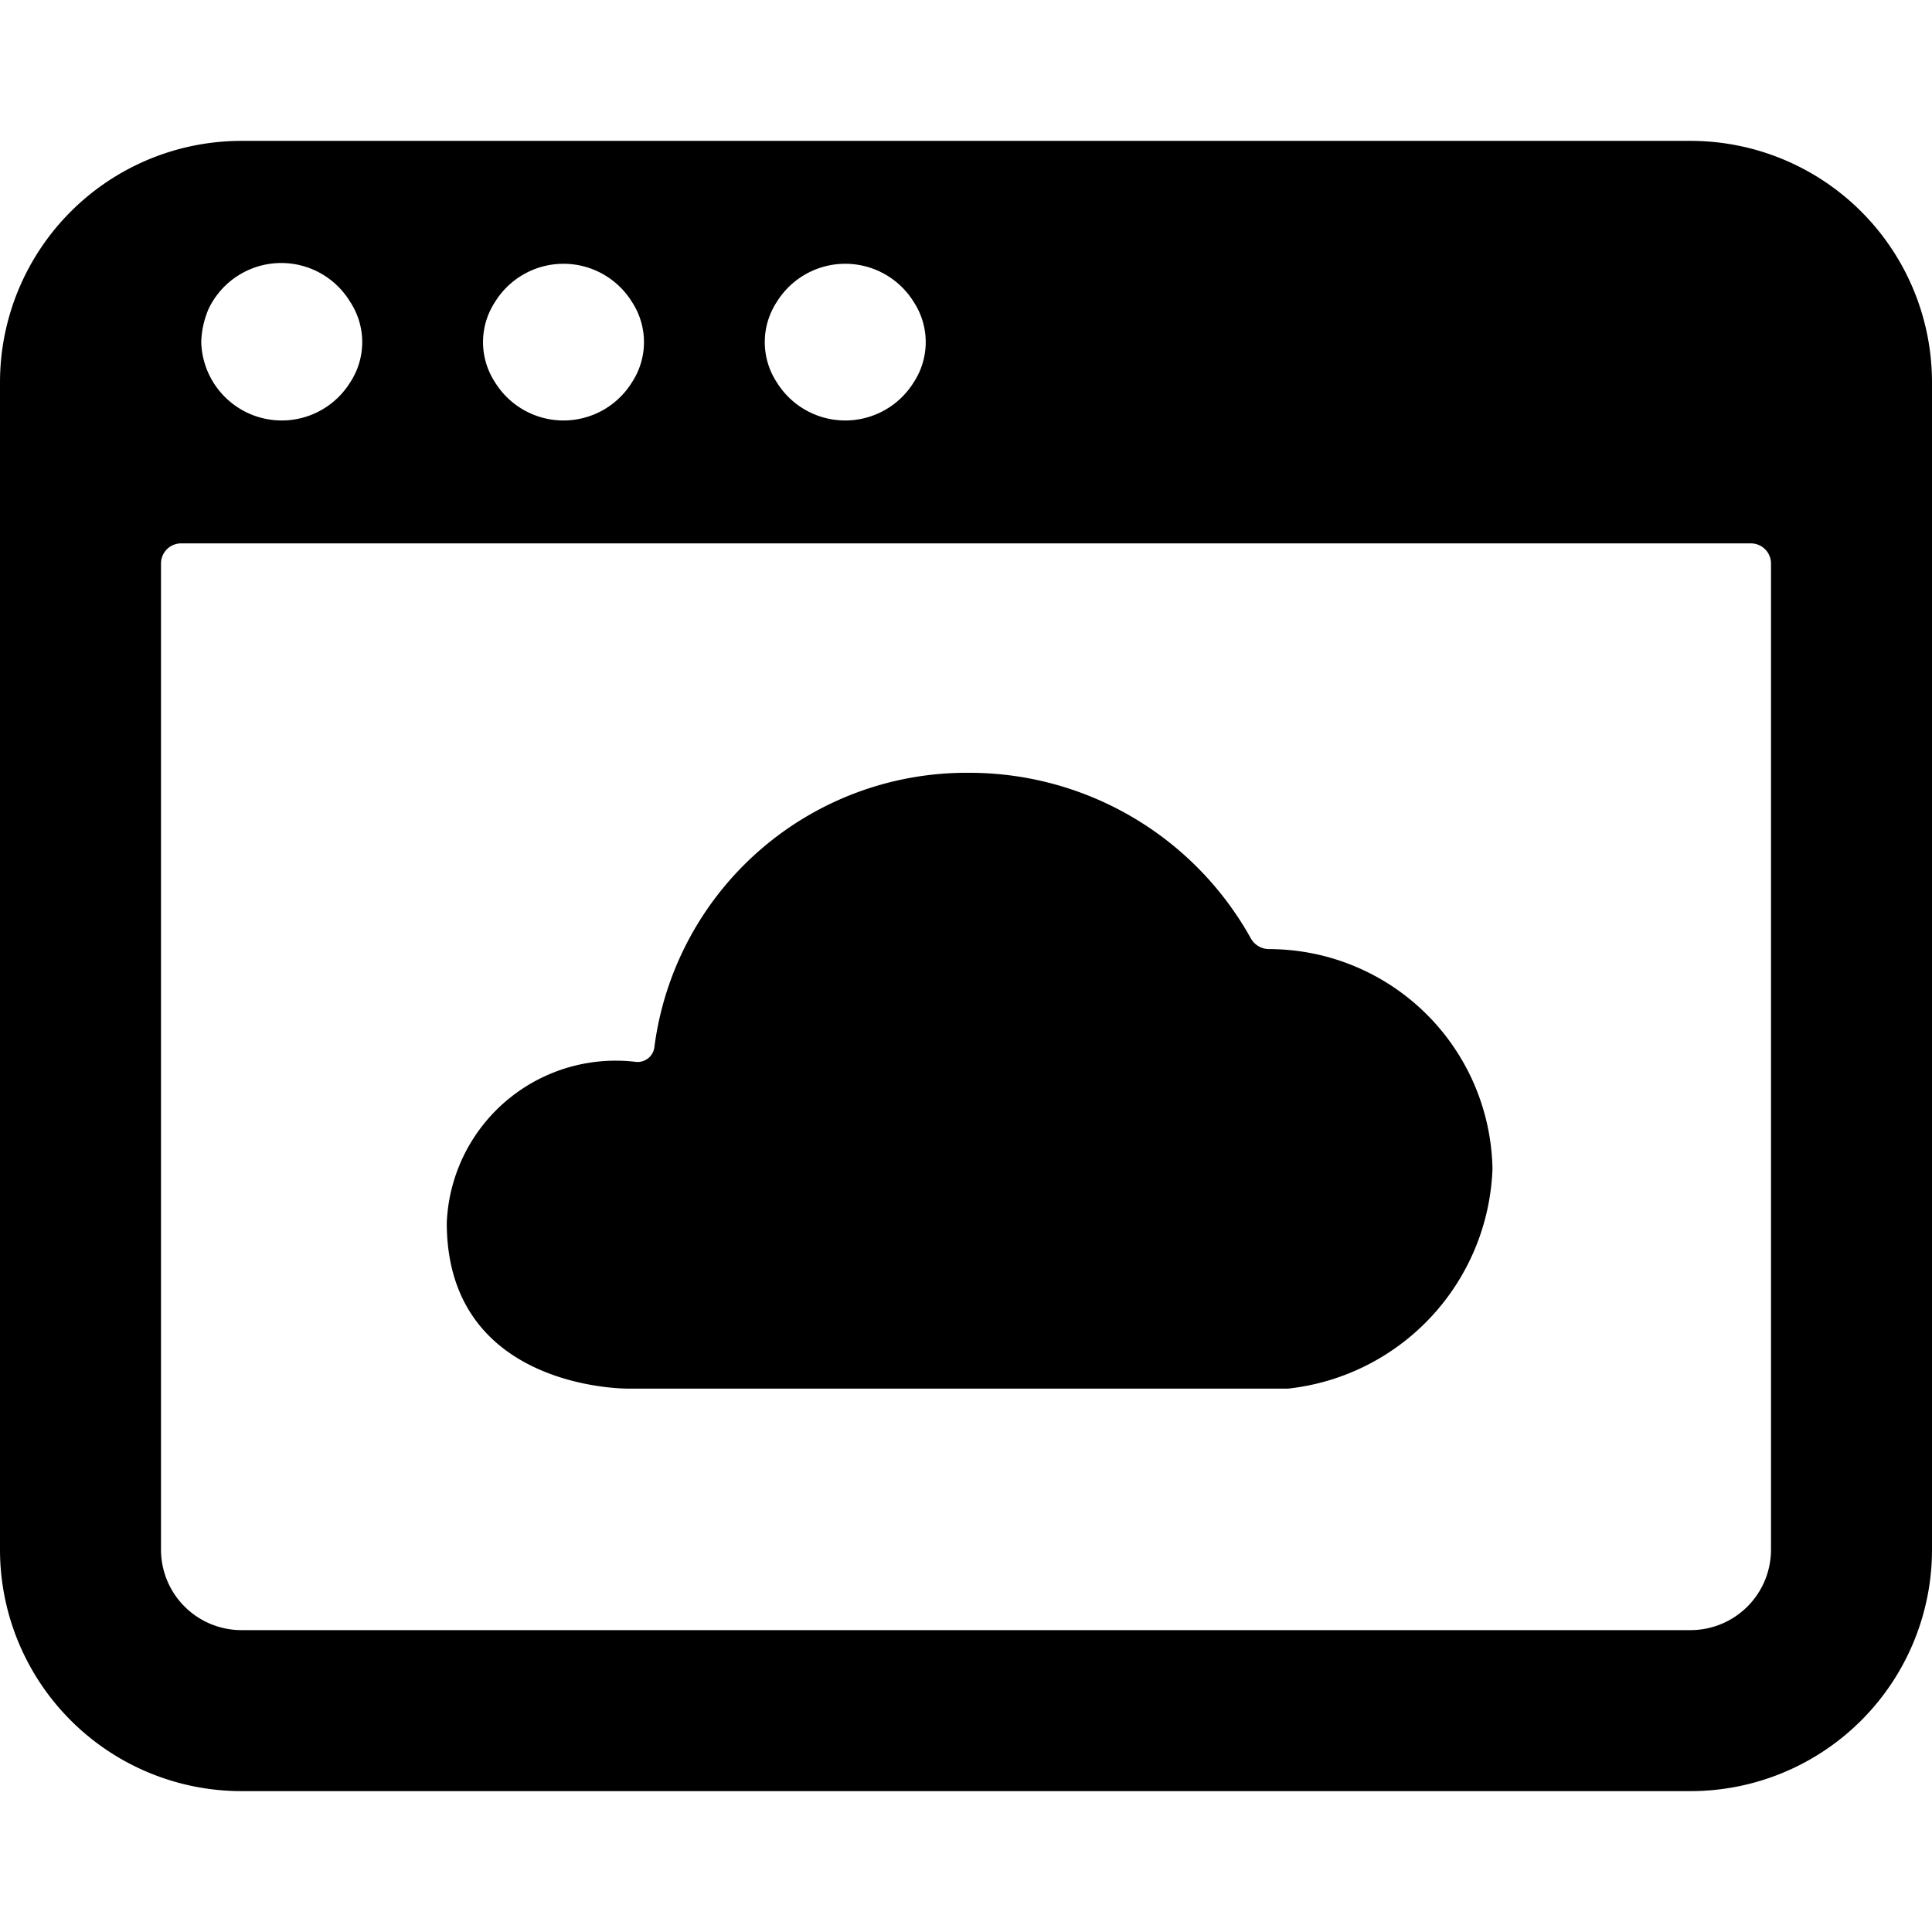
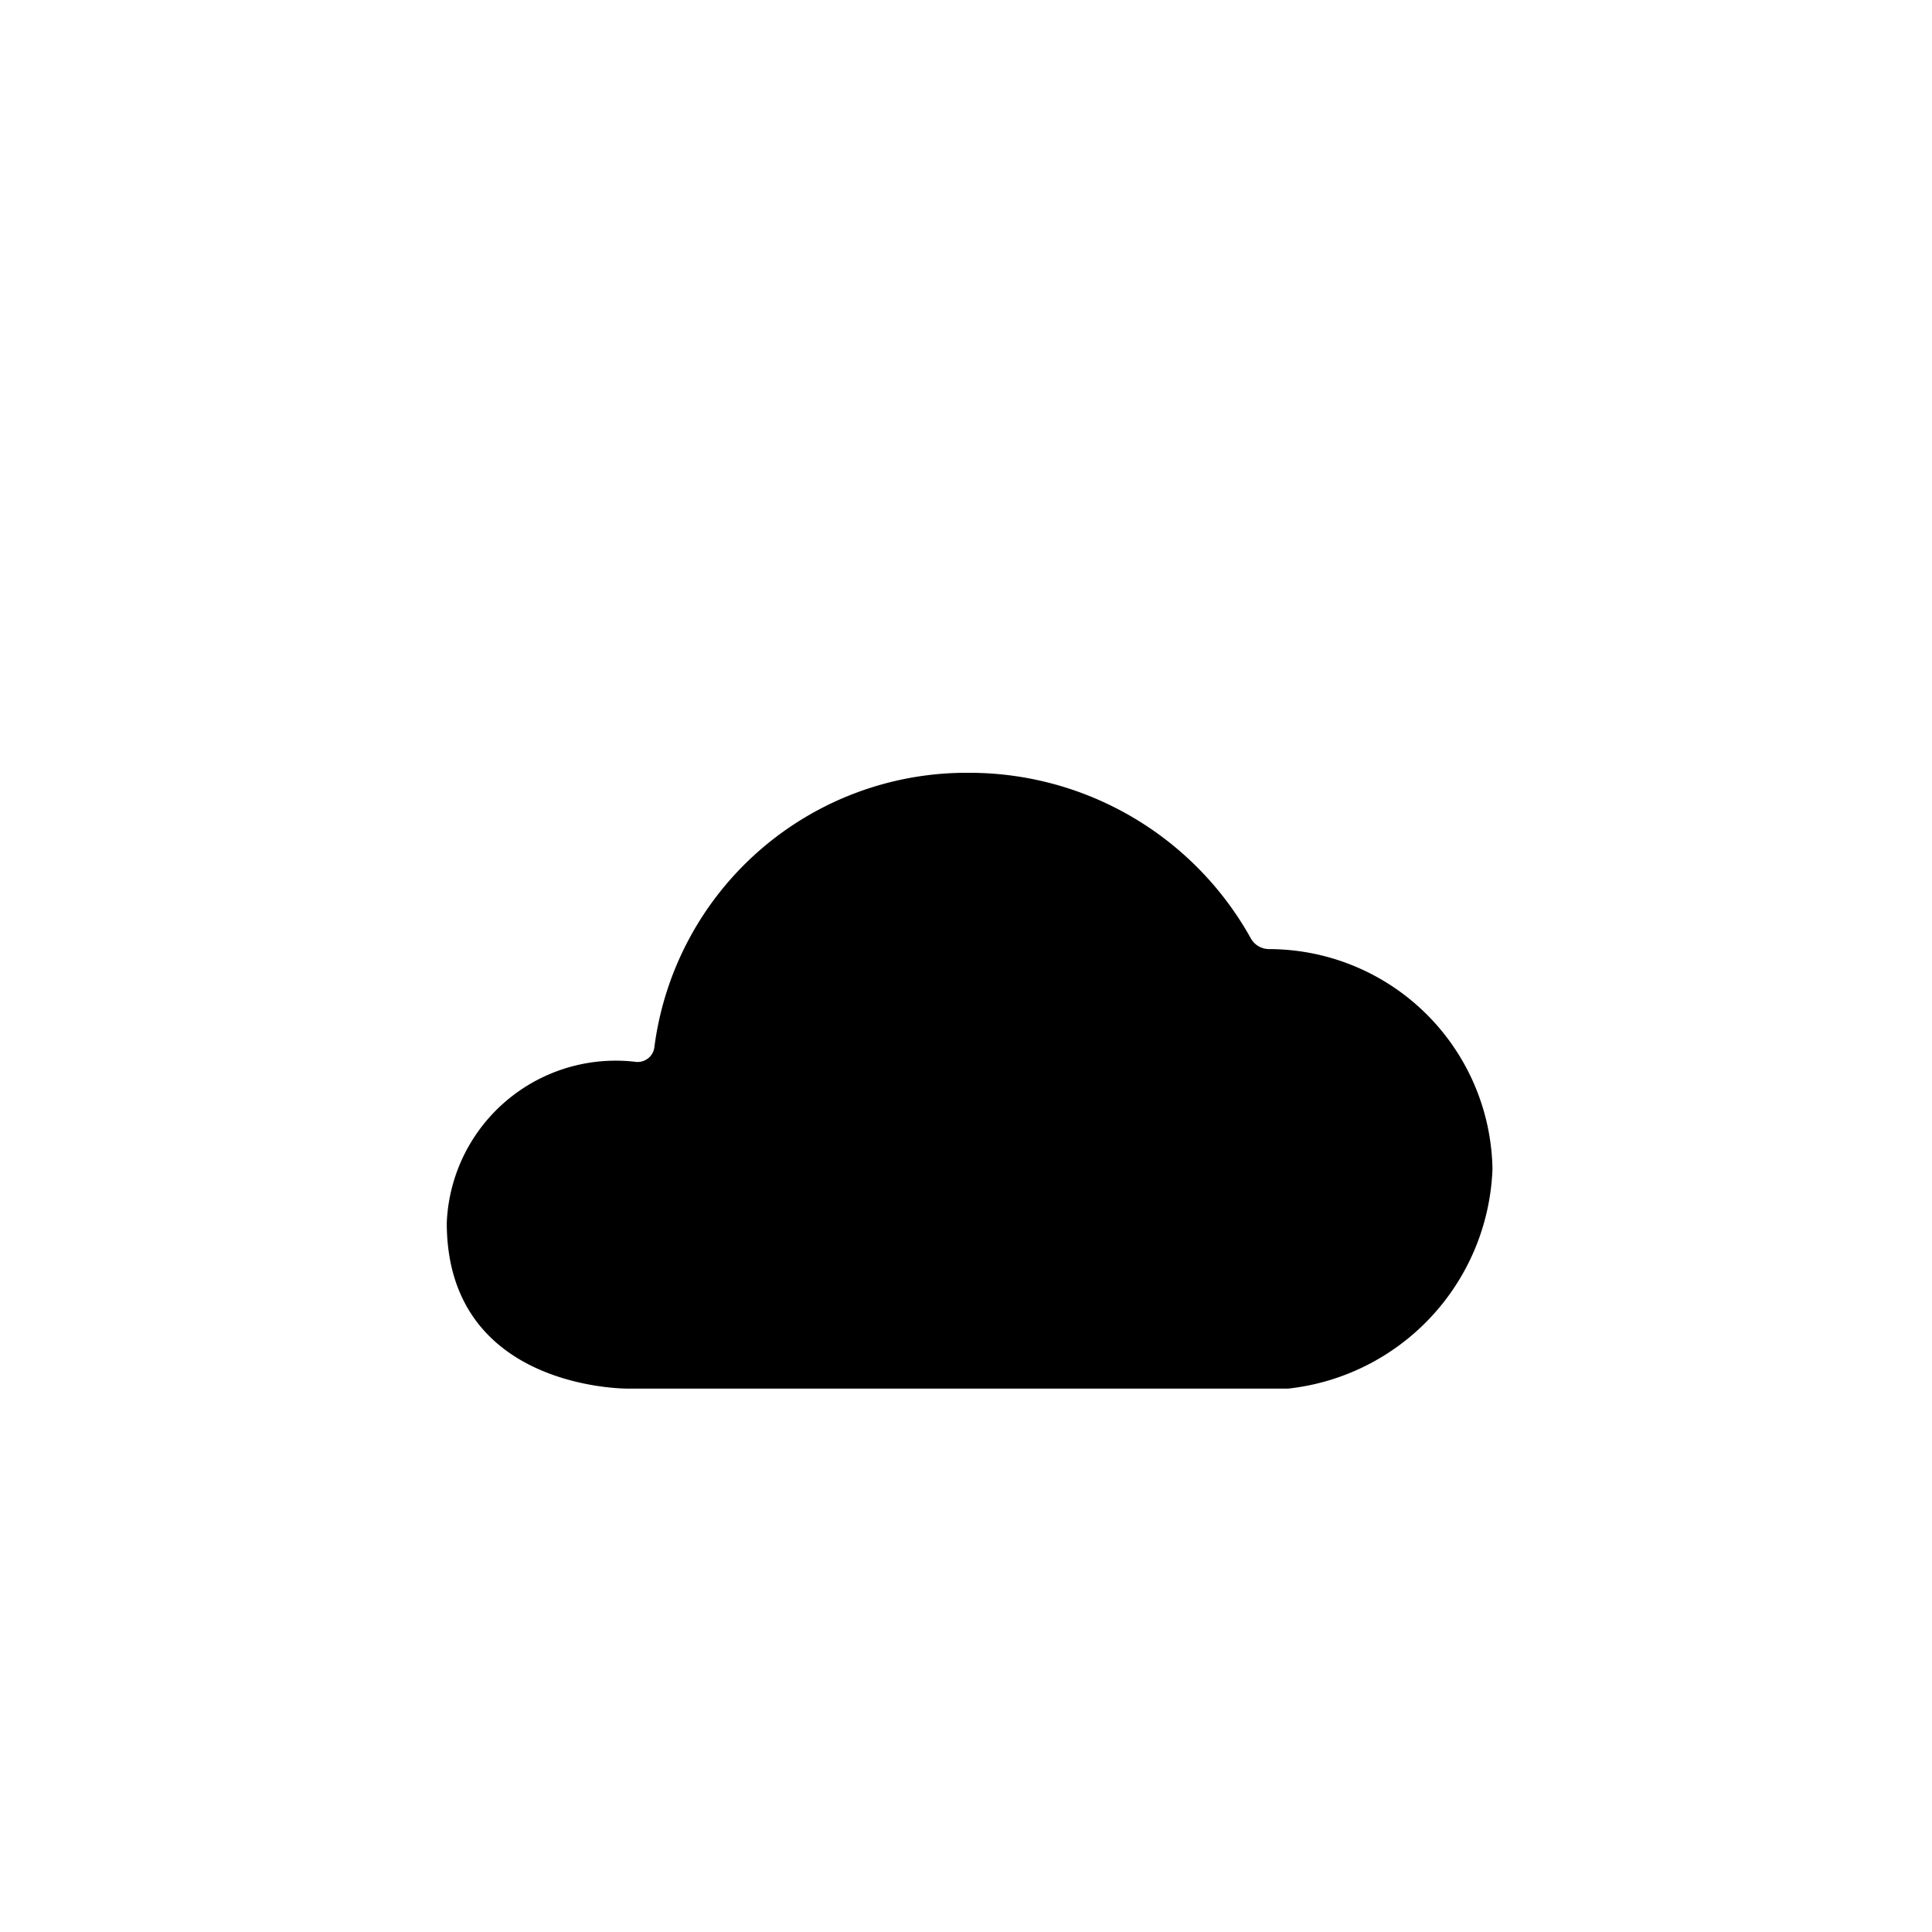
<svg xmlns="http://www.w3.org/2000/svg" viewBox="0 0 24 24">
  <g>
    <path d="M7.81 17.25H16a2.85 2.85 0 0 0 2.54 -2.73 2.78 2.78 0 0 0 -2.78 -2.73 0.26 0.26 0 0 1 -0.22 -0.13 4 4 0 0 0 -3.5 -2.06A3.91 3.91 0 0 0 8.13 13a0.21 0.21 0 0 1 -0.24 0.19 2.1 2.1 0 0 0 -2.34 2c0 2.09 2.26 2.06 2.26 2.06Z" fill="#000000" stroke-width="1" />
-     <path d="M24 4.75a3 3 0 0 0 -3 -3H3a3 3 0 0 0 -3 3v14.5a3 3 0 0 0 3 3h18a3 3 0 0 0 3 -3Zm-14.35 -1a1 1 0 0 1 1.7 0 0.91 0.91 0 0 1 0 1 1 1 0 0 1 -1.7 0 0.91 0.91 0 0 1 0 -1Zm-3.5 0a1 1 0 0 1 1.7 0 0.91 0.91 0 0 1 0 1 1 1 0 0 1 -1.7 0 0.91 0.91 0 0 1 0 -1Zm-3.56 0.09a1 1 0 0 1 1.76 -0.09 0.91 0.91 0 0 1 0 1 1 1 0 0 1 -1.7 0 1 1 0 0 1 -0.15 -0.5 1.12 1.12 0 0 1 0.09 -0.41ZM22 19.25a1 1 0 0 1 -1 1H3a1 1 0 0 1 -1 -1V7a0.25 0.25 0 0 1 0.25 -0.25h19.5A0.25 0.25 0 0 1 22 7Z" fill="#000000" stroke-width="1" />
  </g>
</svg>